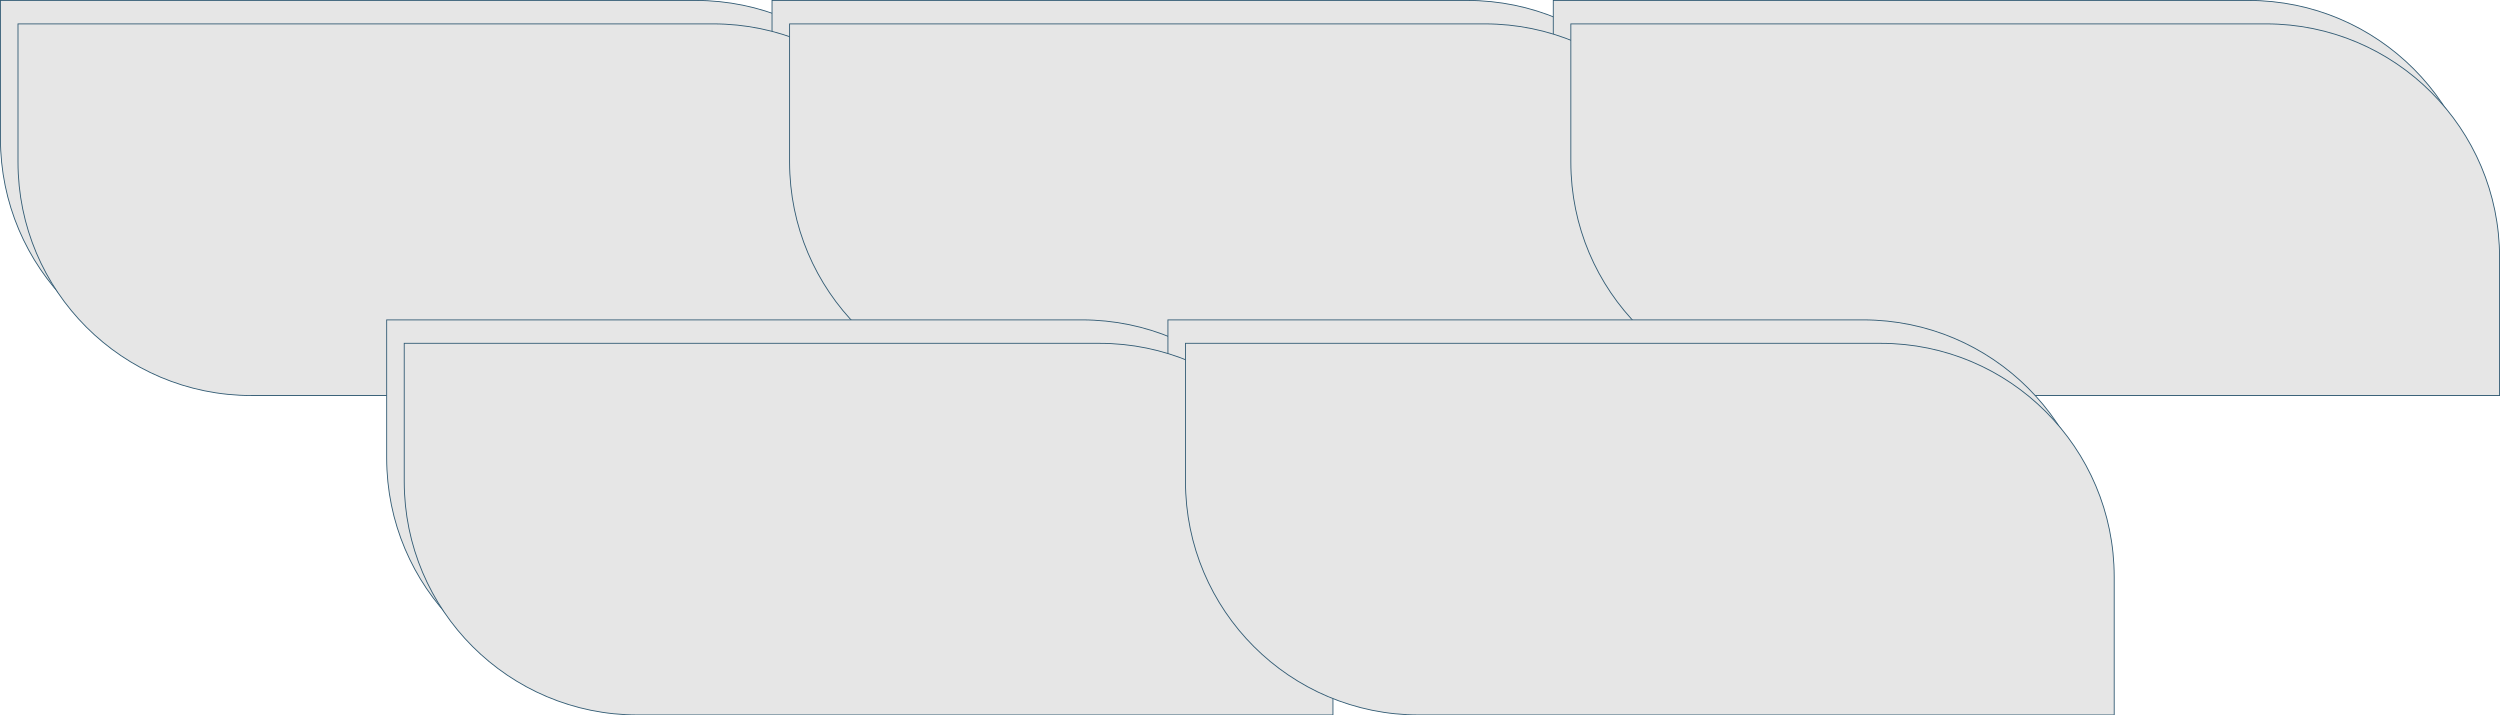
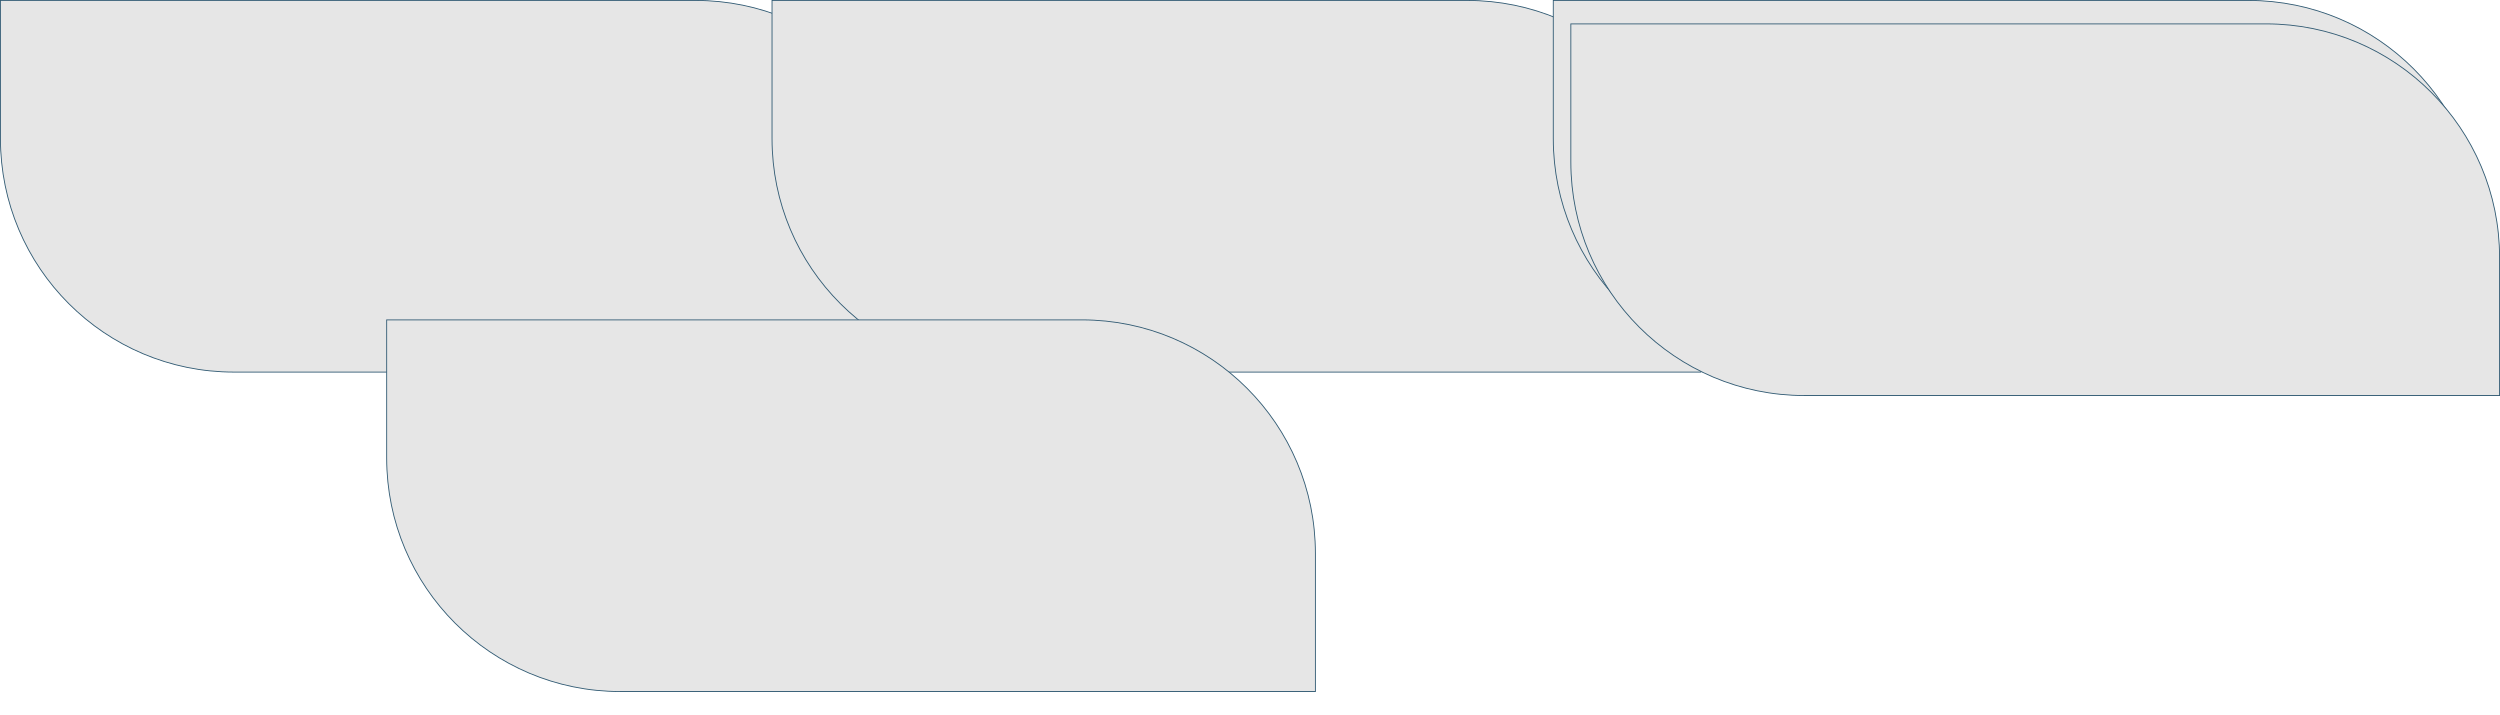
<svg xmlns="http://www.w3.org/2000/svg" width="2848" height="815" viewBox="0 0 2848 815" fill="none">
  <path d="M0.5 0.5H792.5C939.408 0.5 1058.5 119.592 1058.5 266.5V423.883H266.5C119.592 423.883 0.5 304.791 0.5 157.883V0.5Z" fill="#E6E6E6" stroke="#2F5972" />
  <path d="M879.5 0.5H1671.5C1818.41 0.5 1937.5 119.592 1937.5 266.5V423.883H1145.5C998.592 423.883 879.5 304.791 879.5 157.883V0.5Z" fill="#E6E6E6" stroke="#2F5972" />
  <path d="M1769.5 0.5H2561.5C2708.41 0.5 2827.5 119.592 2827.5 266.5V423.883H2035.5C1888.59 423.883 1769.5 304.791 1769.5 157.883V0.5Z" fill="#E6E6E6" stroke="#2F5972" />
-   <path d="M20.5 27.209H812.5C959.408 27.209 1078.5 146.301 1078.5 293.209V450.592H286.5C139.592 450.592 20.5 331.5 20.5 184.592V27.209Z" fill="#E6E6E6" stroke="#2F5972" />
-   <path d="M899.5 27.209H1691.5C1838.41 27.209 1957.5 146.301 1957.5 293.209V450.592H1165.5C1018.59 450.592 899.5 331.5 899.5 184.592V27.209Z" fill="#E6E6E6" stroke="#2F5972" />
  <path d="M1789.5 27.209H2581.5C2728.41 27.209 2847.5 146.301 2847.5 293.209V450.592H2055.5C1908.59 450.592 1789.5 331.5 1789.5 184.592V27.209Z" fill="#E6E6E6" stroke="#2F5972" />
  <path d="M440.5 364.408H1232.5C1379.41 364.408 1498.5 483.501 1498.5 630.408V787.791H706.5C559.592 787.791 440.5 668.699 440.5 521.791V364.408Z" fill="#E6E6E6" stroke="#2F5972" />
-   <path d="M1330.5 364.408H2122.5C2269.41 364.408 2388.5 483.501 2388.5 630.408V787.791H1596.5C1449.59 787.791 1330.5 668.699 1330.5 521.791V364.408Z" fill="#E6E6E6" stroke="#2F5972" />
-   <path d="M460.5 391.117H1252.5C1399.41 391.117 1518.5 510.209 1518.5 657.117V814.5H726.5C579.592 814.5 460.5 695.408 460.5 548.5V391.117Z" fill="#E6E6E6" stroke="#2F5972" />
-   <path d="M1350.5 391.117H2142.5C2289.41 391.117 2408.5 510.209 2408.5 657.117V814.5H1616.5C1469.59 814.5 1350.5 695.408 1350.5 548.5V391.117Z" fill="#E6E6E6" stroke="#2F5972" />
</svg>